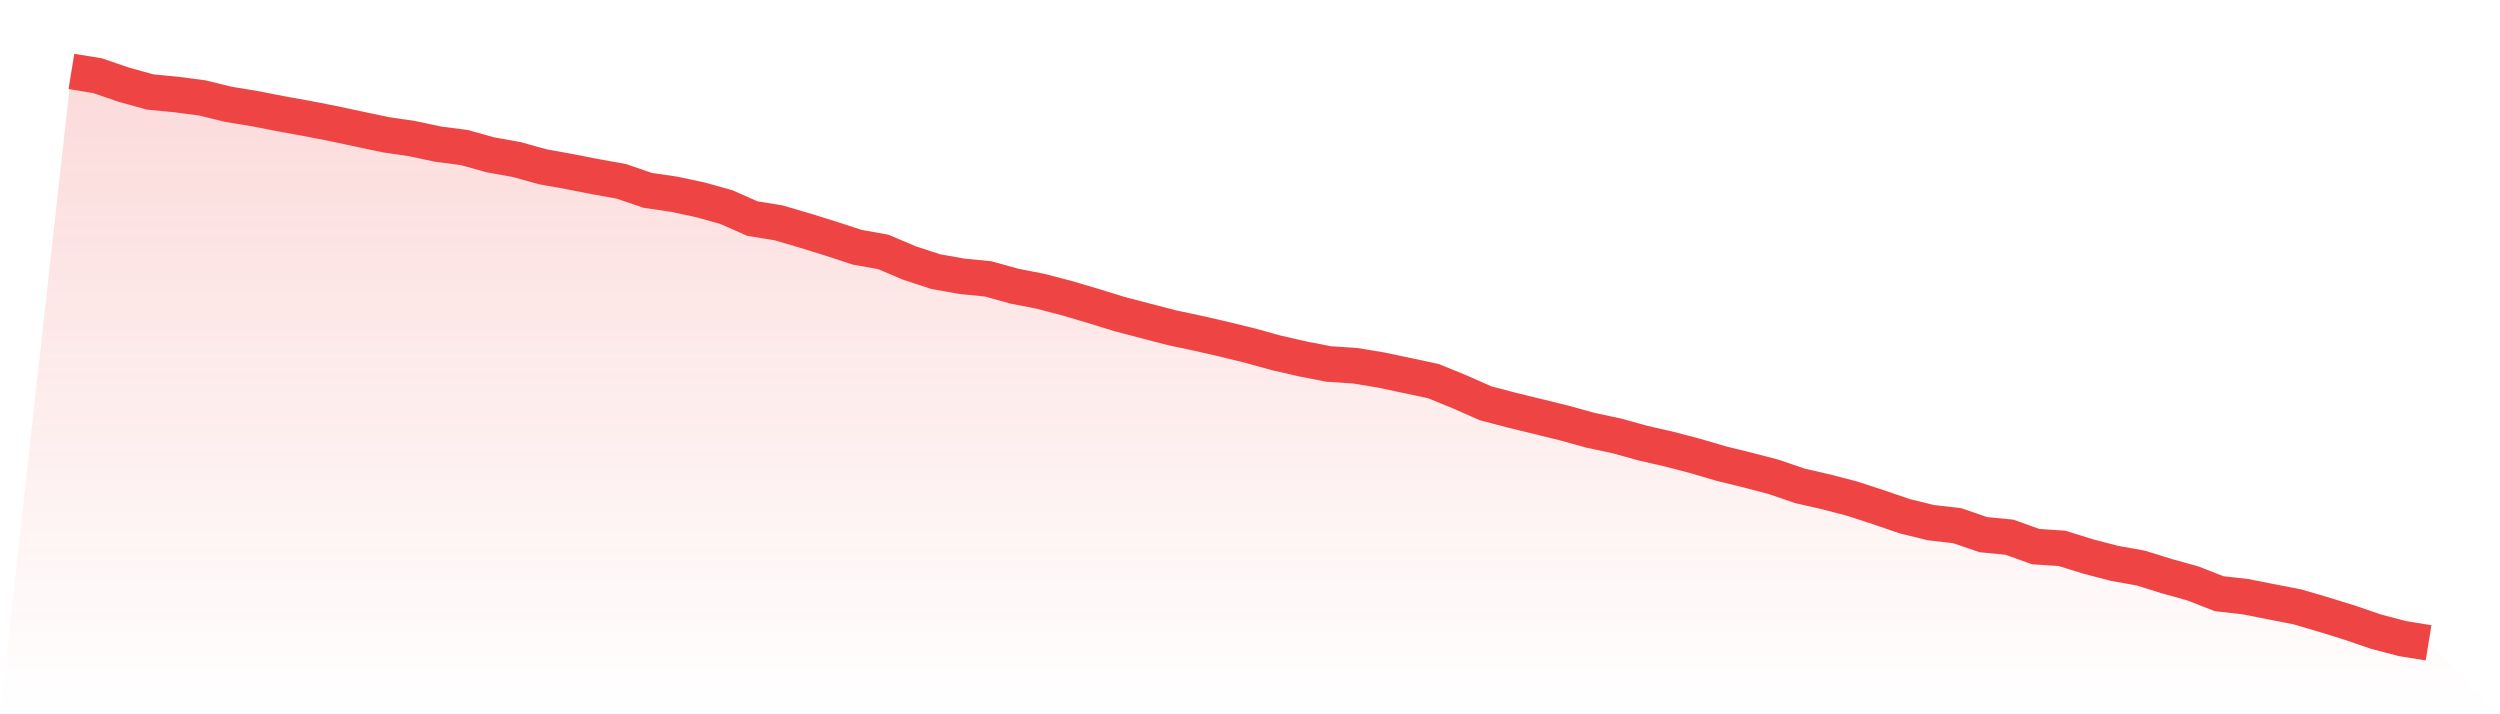
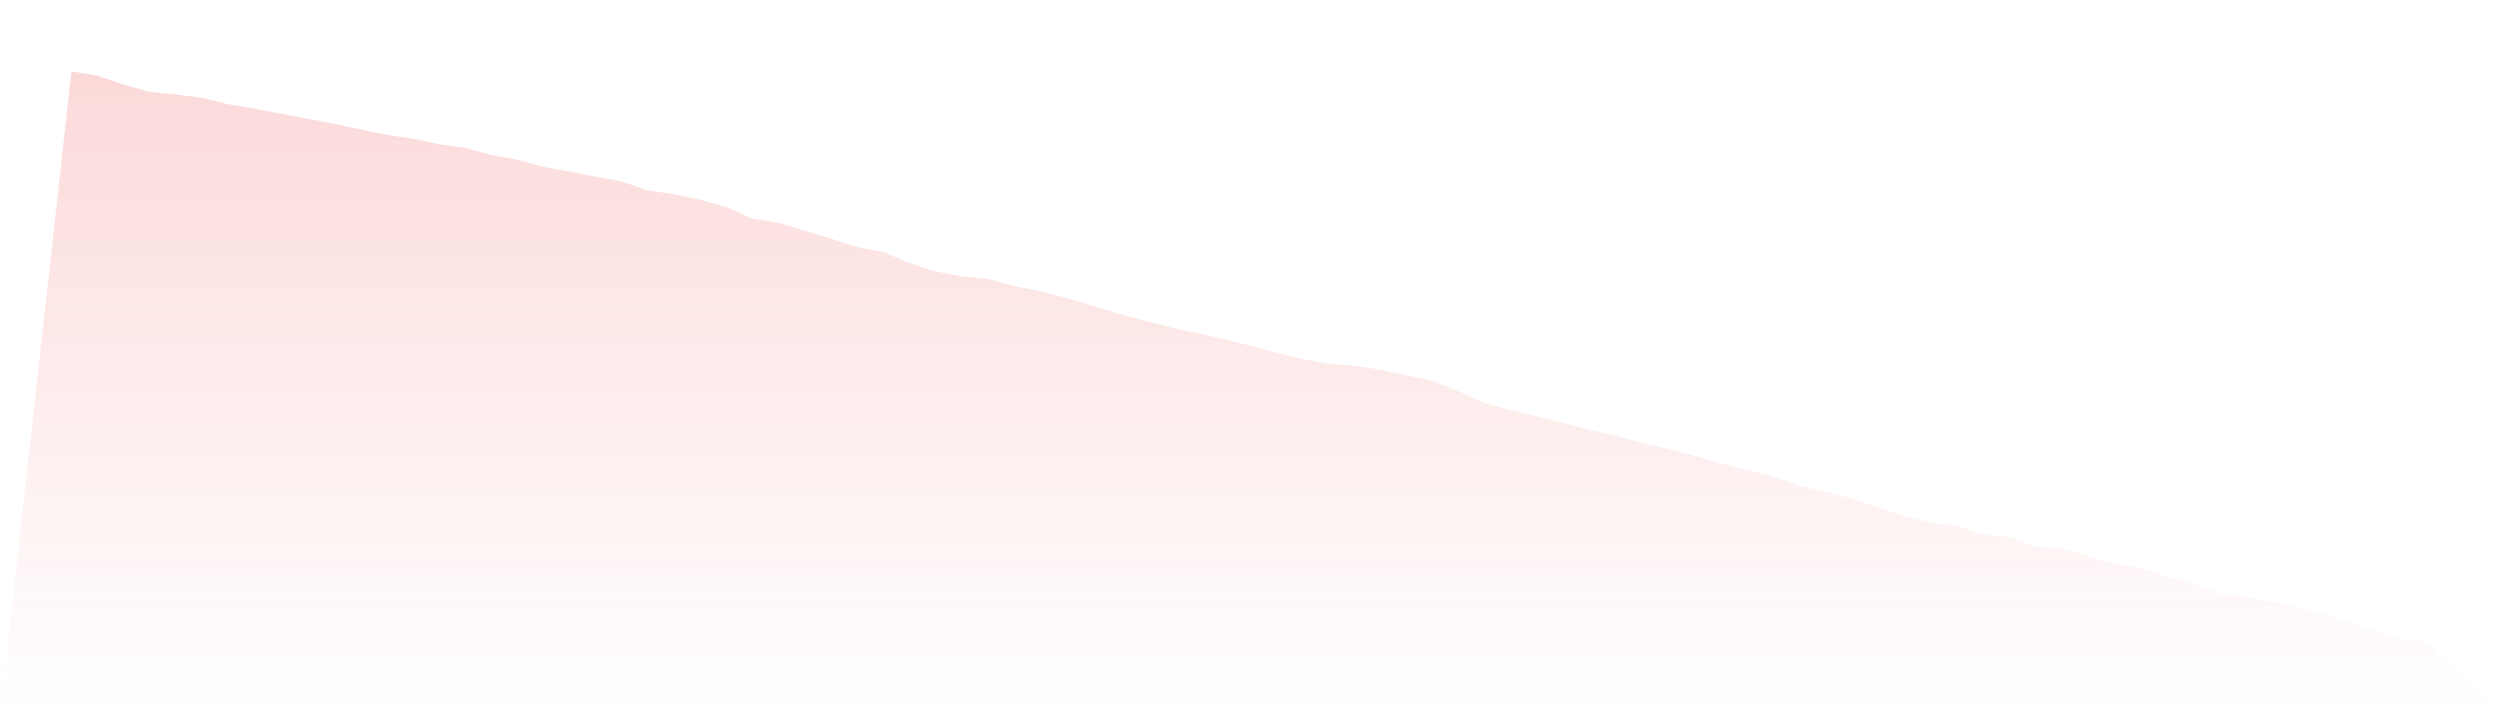
<svg xmlns="http://www.w3.org/2000/svg" viewBox="0 0 140 40">
  <defs>
    <linearGradient id="gradient" x1="0" x2="0" y1="0" y2="1">
      <stop offset="0%" stop-color="#ef4444" stop-opacity="0.2" />
      <stop offset="100%" stop-color="#ef4444" stop-opacity="0" />
    </linearGradient>
  </defs>
  <path d="M4,4 L4,4 L5.467,4.24 L6.933,4.743 L8.4,5.15 L9.867,5.293 L11.333,5.485 L12.8,5.844 L14.267,6.084 L15.733,6.371 L17.2,6.635 L18.667,6.922 L20.133,7.234 L21.6,7.545 L23.067,7.76 L24.533,8.072 L26,8.263 L27.467,8.671 L28.933,8.934 L30.4,9.341 L31.867,9.605 L33.333,9.892 L34.8,10.156 L36.267,10.659 L37.733,10.874 L39.2,11.186 L40.667,11.593 L42.133,12.24 L43.6,12.479 L45.067,12.91 L46.533,13.365 L48,13.844 L49.467,14.108 L50.933,14.731 L52.4,15.21 L53.867,15.473 L55.333,15.617 L56.8,16.024 L58.267,16.311 L59.733,16.695 L61.2,17.126 L62.667,17.581 L64.133,17.964 L65.6,18.347 L67.067,18.659 L68.533,18.994 L70,19.353 L71.467,19.76 L72.933,20.096 L74.4,20.383 L75.867,20.479 L77.333,20.719 L78.8,21.03 L80.267,21.341 L81.733,21.94 L83.2,22.587 L84.667,22.97 L86.133,23.329 L87.6,23.689 L89.067,24.096 L90.533,24.407 L92,24.814 L93.467,25.15 L94.933,25.533 L96.4,25.964 L97.867,26.323 L99.333,26.707 L100.8,27.21 L102.267,27.545 L103.733,27.928 L105.2,28.407 L106.667,28.91 L108.133,29.269 L109.6,29.437 L111.067,29.94 L112.533,30.084 L114,30.611 L115.467,30.707 L116.933,31.162 L118.4,31.545 L119.867,31.808 L121.333,32.263 L122.8,32.671 L124.267,33.246 L125.733,33.413 L127.2,33.701 L128.667,33.988 L130.133,34.419 L131.6,34.874 L133.067,35.377 L134.533,35.76 L136,36 L140,40 L0,40 z" fill="url(#gradient)" />
-   <path d="M4,4 L4,4 L5.467,4.24 L6.933,4.743 L8.4,5.15 L9.867,5.293 L11.333,5.485 L12.8,5.844 L14.267,6.084 L15.733,6.371 L17.2,6.635 L18.667,6.922 L20.133,7.234 L21.6,7.545 L23.067,7.76 L24.533,8.072 L26,8.263 L27.467,8.671 L28.933,8.934 L30.4,9.341 L31.867,9.605 L33.333,9.892 L34.8,10.156 L36.267,10.659 L37.733,10.874 L39.2,11.186 L40.667,11.593 L42.133,12.24 L43.6,12.479 L45.067,12.91 L46.533,13.365 L48,13.844 L49.467,14.108 L50.933,14.731 L52.4,15.21 L53.867,15.473 L55.333,15.617 L56.8,16.024 L58.267,16.311 L59.733,16.695 L61.2,17.126 L62.667,17.581 L64.133,17.964 L65.6,18.347 L67.067,18.659 L68.533,18.994 L70,19.353 L71.467,19.76 L72.933,20.096 L74.4,20.383 L75.867,20.479 L77.333,20.719 L78.8,21.03 L80.267,21.341 L81.733,21.94 L83.2,22.587 L84.667,22.97 L86.133,23.329 L87.6,23.689 L89.067,24.096 L90.533,24.407 L92,24.814 L93.467,25.15 L94.933,25.533 L96.4,25.964 L97.867,26.323 L99.333,26.707 L100.8,27.21 L102.267,27.545 L103.733,27.928 L105.2,28.407 L106.667,28.91 L108.133,29.269 L109.6,29.437 L111.067,29.94 L112.533,30.084 L114,30.611 L115.467,30.707 L116.933,31.162 L118.4,31.545 L119.867,31.808 L121.333,32.263 L122.8,32.671 L124.267,33.246 L125.733,33.413 L127.2,33.701 L128.667,33.988 L130.133,34.419 L131.6,34.874 L133.067,35.377 L134.533,35.76 L136,36" fill="none" stroke="#ef4444" stroke-width="2" />
</svg>